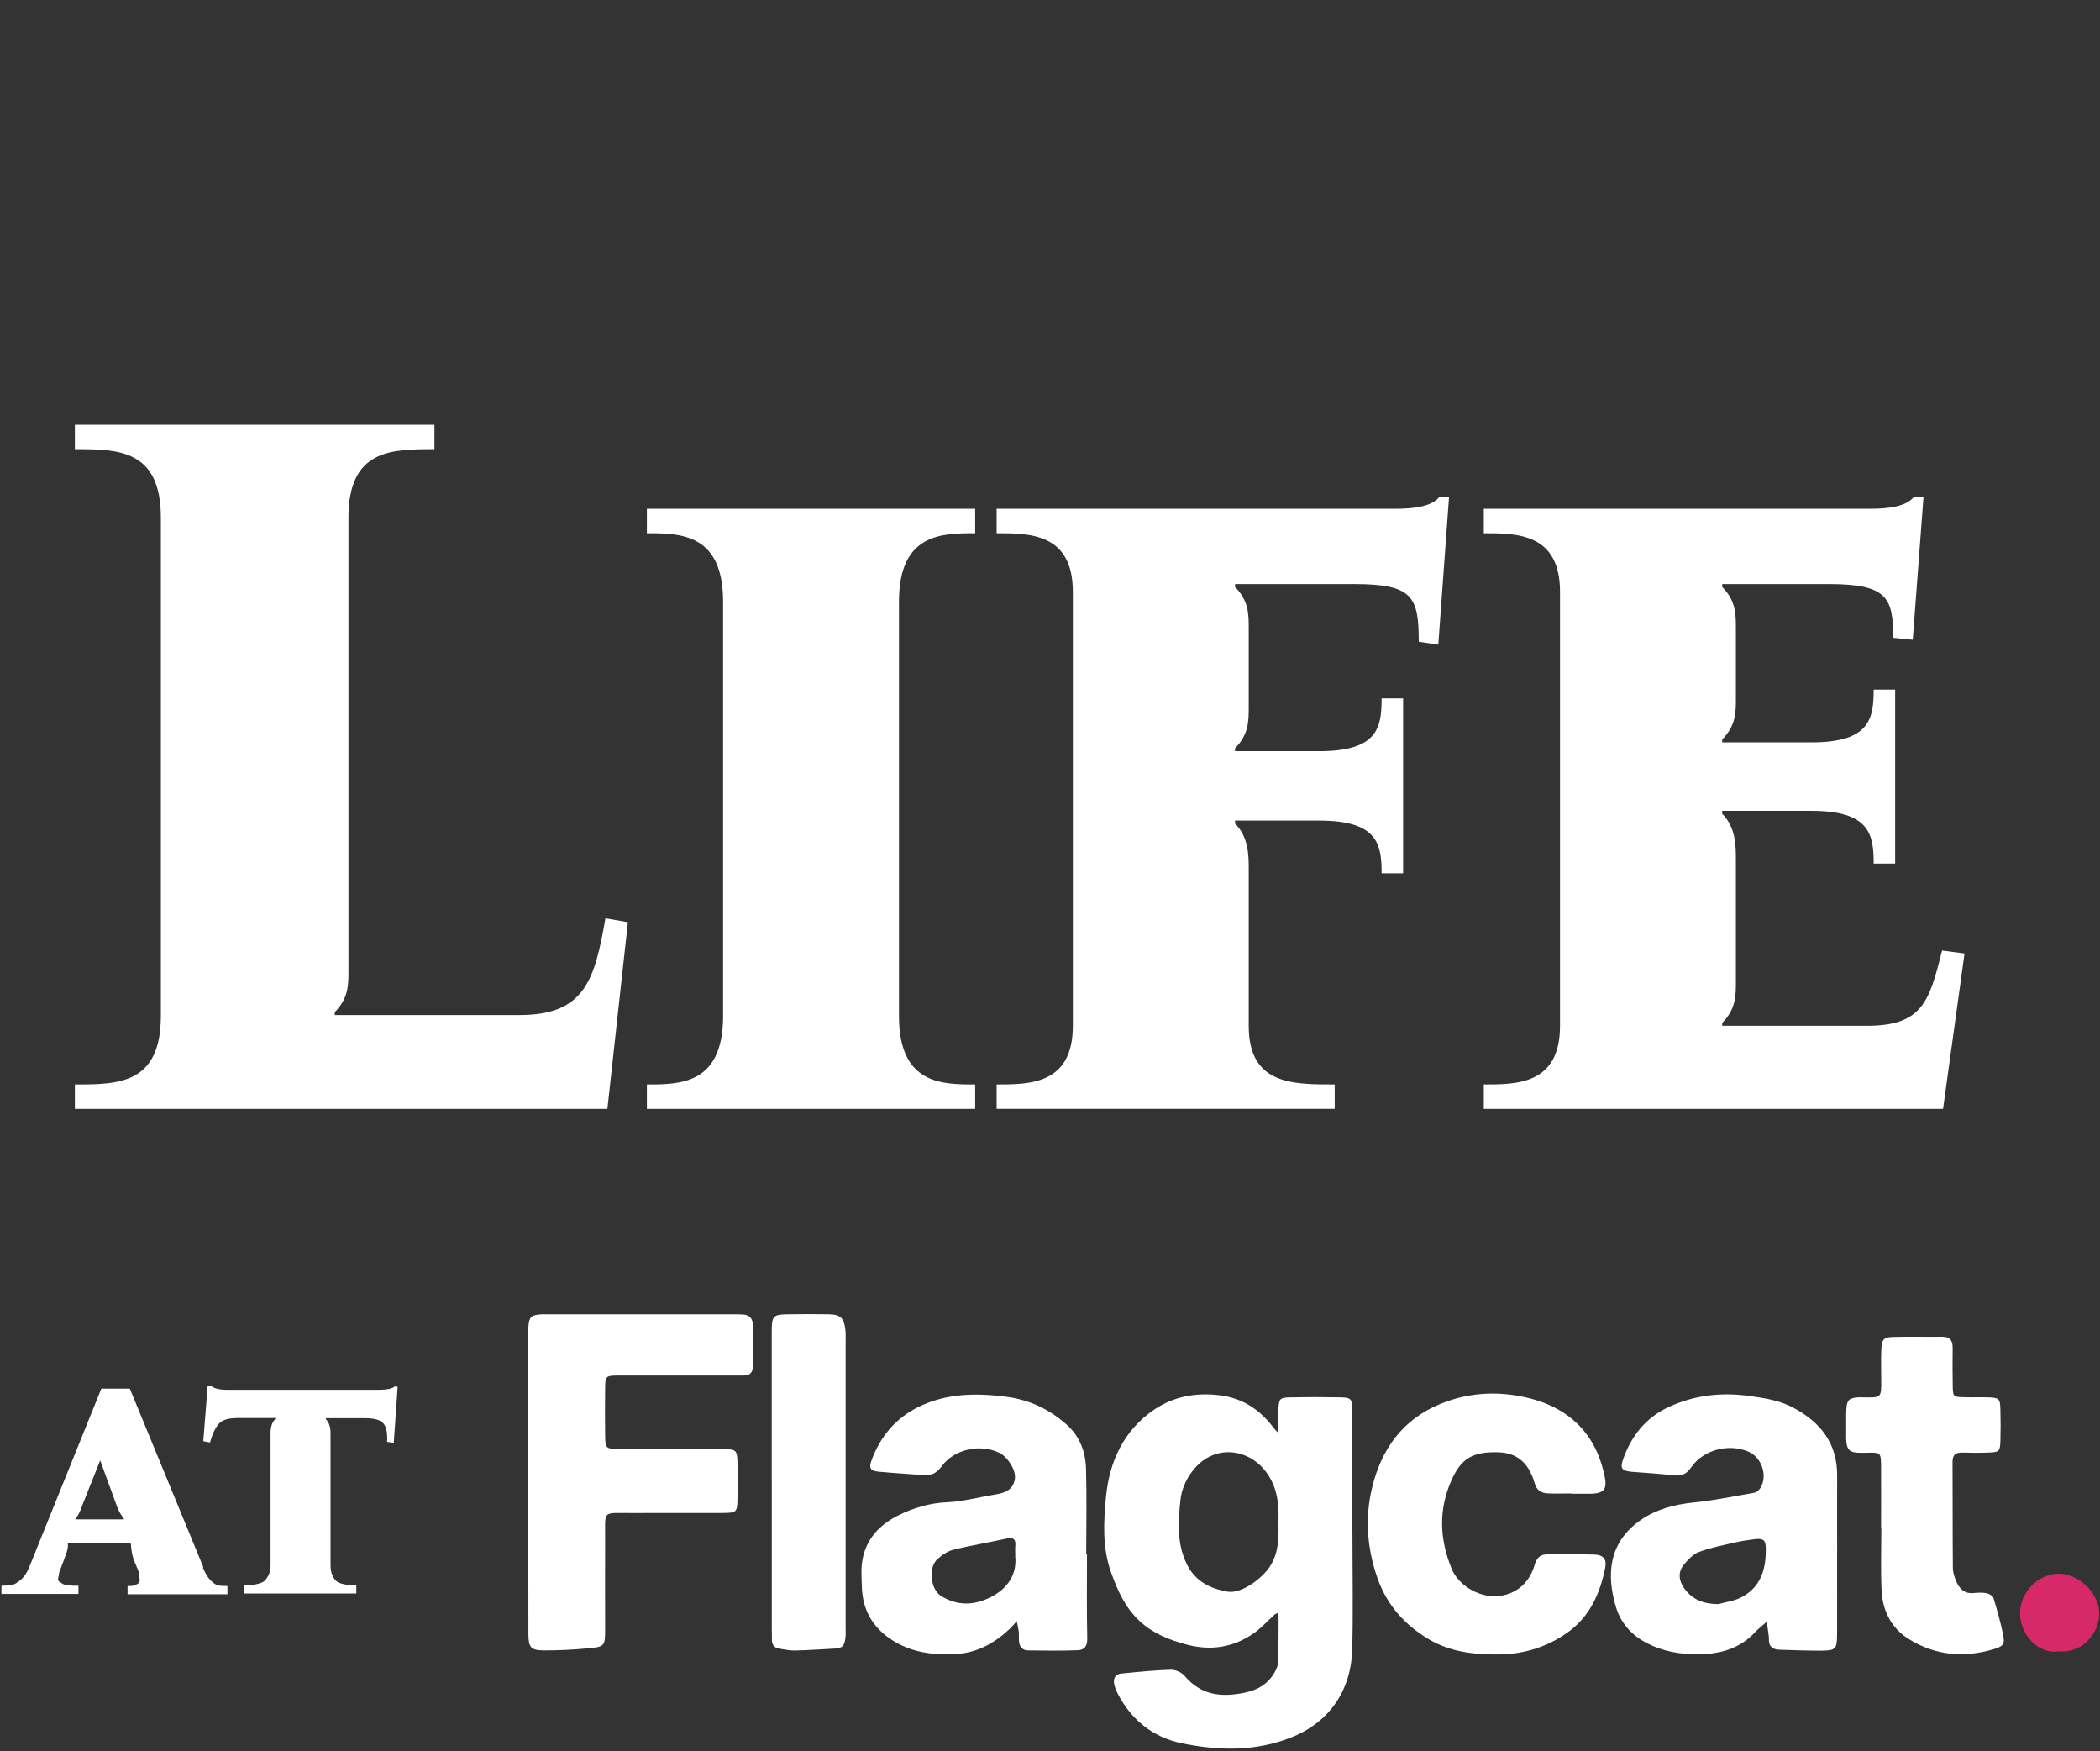
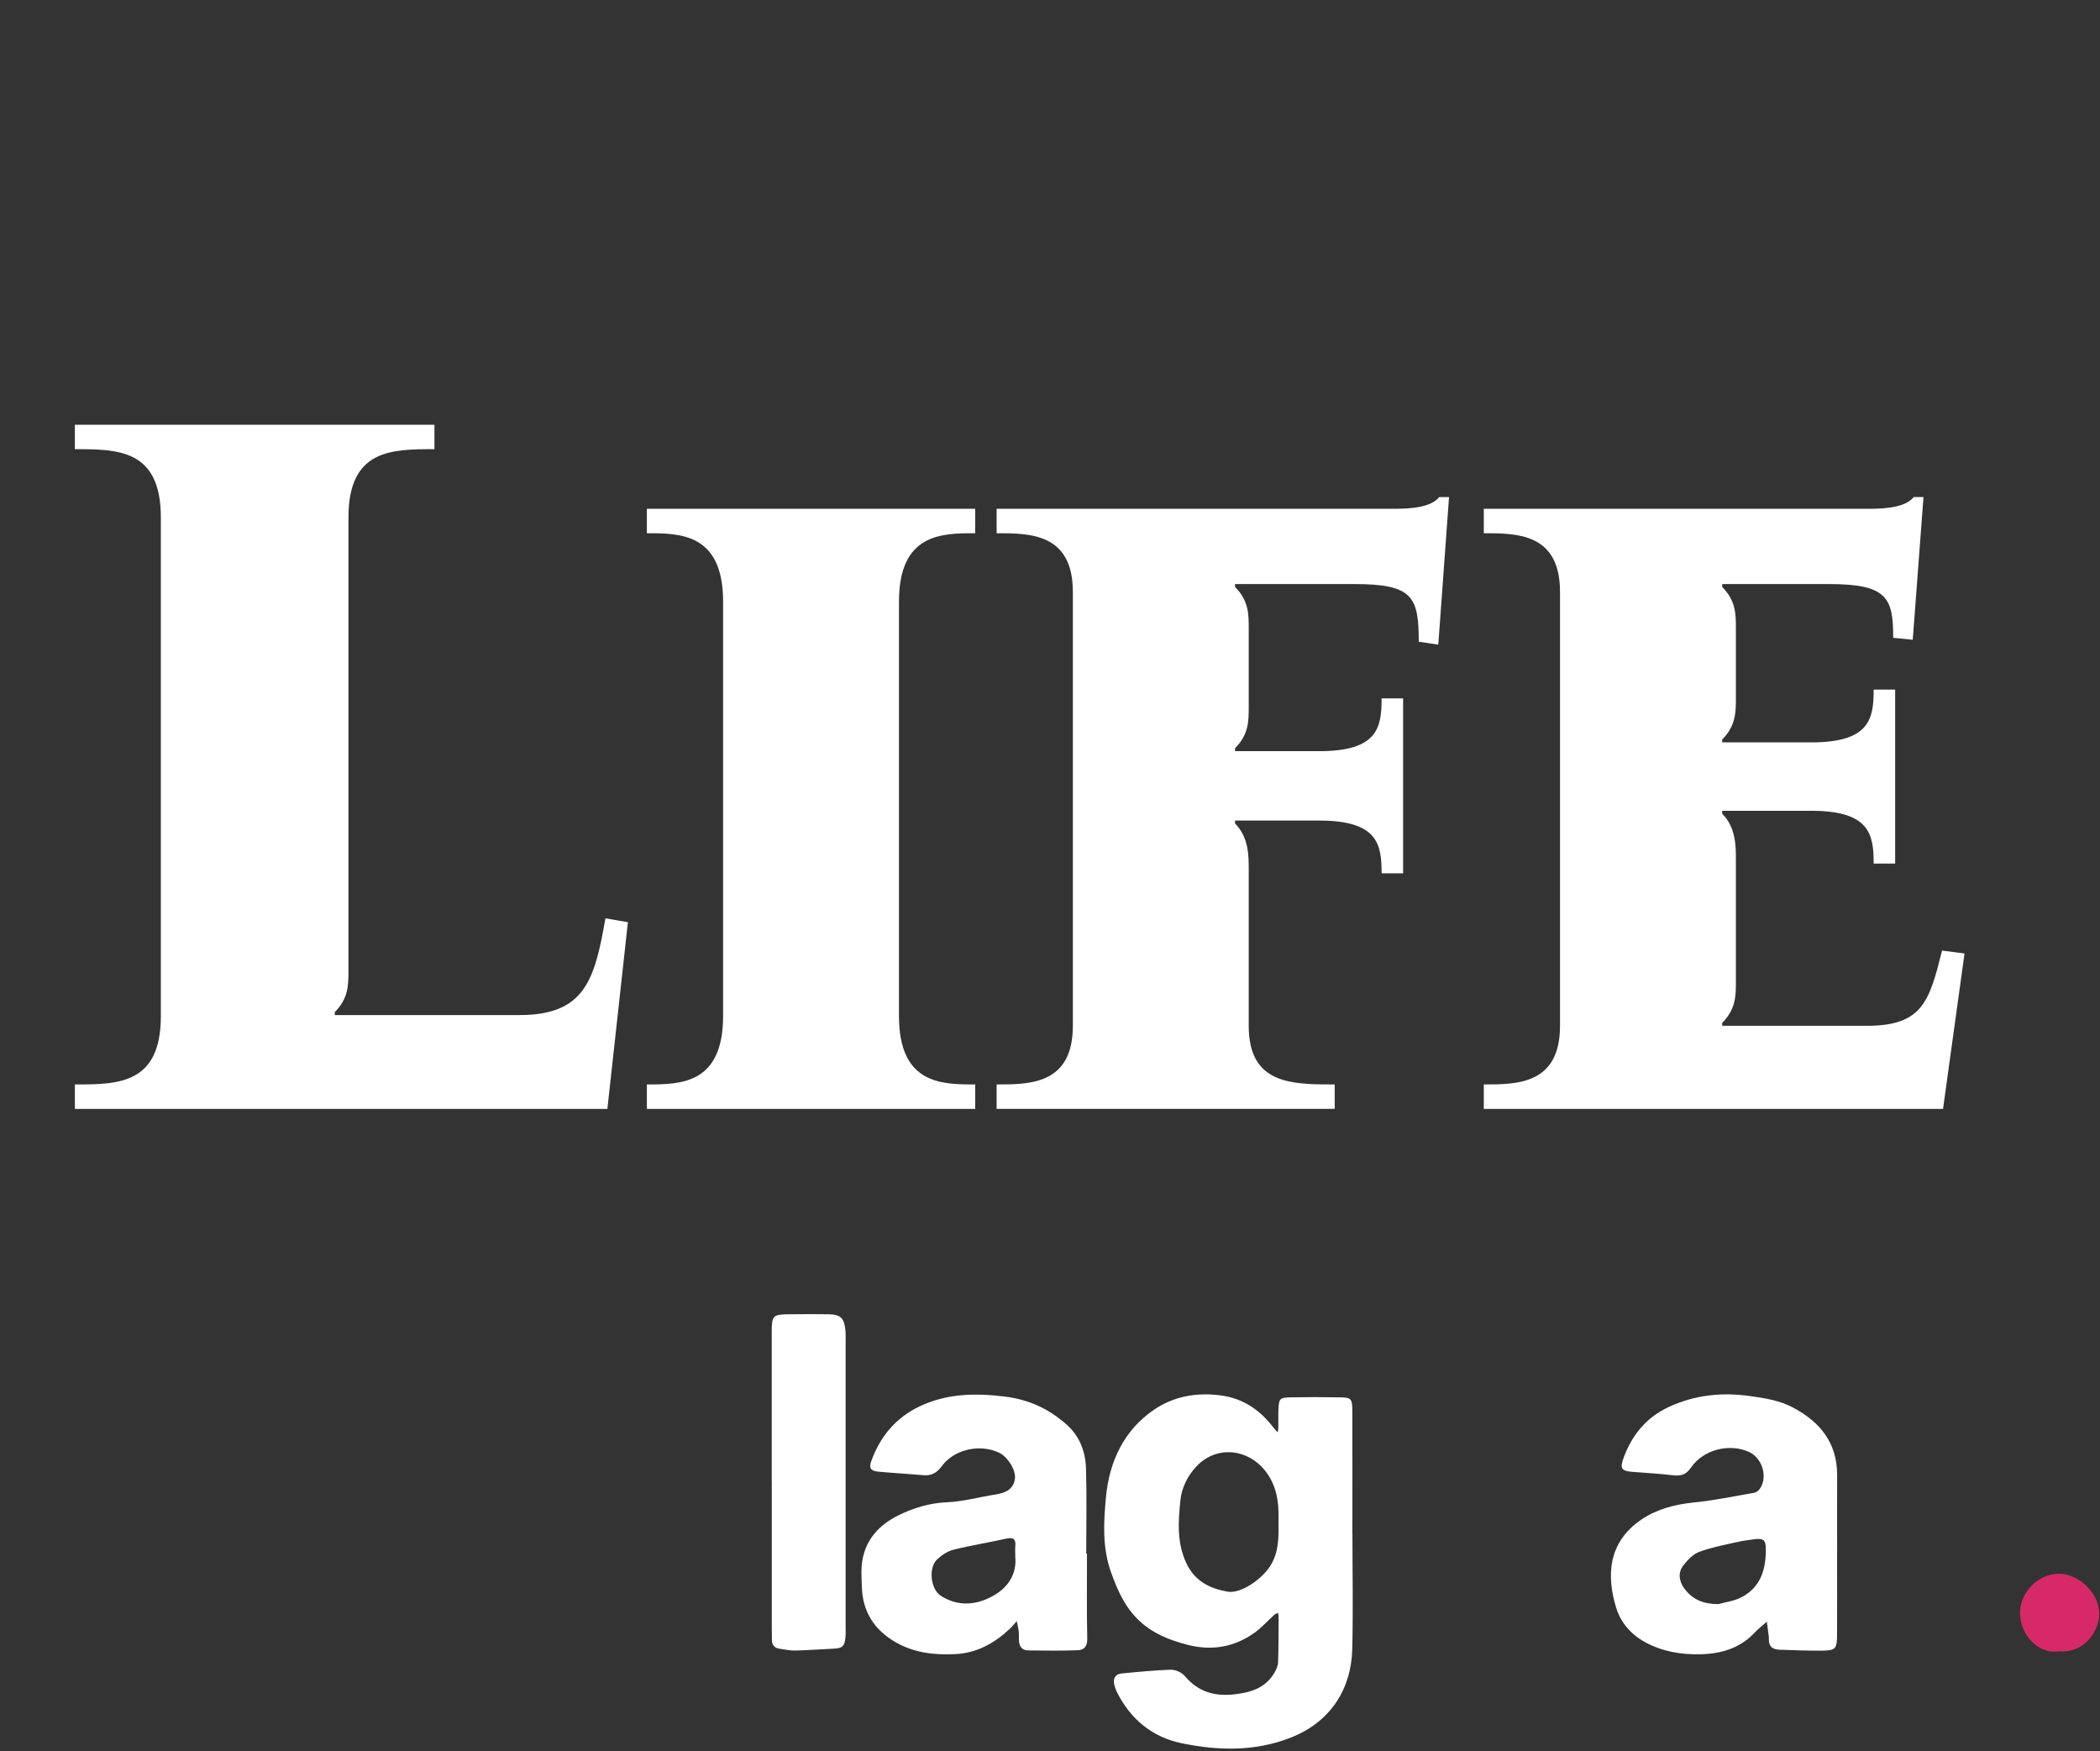
<svg xmlns="http://www.w3.org/2000/svg" fill="none" height="401" viewBox="0 0 481 401" width="481">
  <rect x="0" y="0" width="481" height="401" fill="#333333" stroke="none" />
  <g fill="#fff">
    <path d="m138.672 210.283 5.148.895-4.7 42.747h-121.972v-5.595c9.847 0 19.695 0 19.695-15.666v-114.14c0-15.666-9.847-15.666-19.695-15.666v-5.595h82.359v5.595c-9.847 0-19.695 0-19.695 15.666v103.845c0 3.133 0 6.266-3.133 9.399v.672h42.299c14.994 0 17.232-8.057 19.694-22.157zm67.236 22.381c0 15.666 9.847 15.666 17.456 15.666v5.595h-75.198v-5.595c7.61 0 17.457 0 17.457-15.666v-94.893c0-15.666-9.847-15.666-17.457-15.666v-5.595h75.198v5.595c-7.609 0-17.456 0-17.456 15.666zm125.99-118.84-2.462 33.795-4.476-.672c0-10.295-1.343-13.204-14.771-13.204h-27.304v.671c3.133 3.133 3.133 6.267 3.133 9.4v18.128c0 3.133 0 6.266-3.133 9.4v.671h19.247c13.428 0 14.324-5.371 14.324-12.085h4.923v40.06h-4.923c0-6.714-.896-12.085-14.324-12.085h-19.247v.671c3.133 3.134 3.133 7.386 3.133 10.519v35.809c0 13.428 9.848 13.428 19.695 13.428v5.595h-77.436v-5.595c7.61 0 17.457 0 17.457-13.428v-99.369c0-13.428-9.847-13.428-17.457-13.428v-5.595h91.312c4.028 0 8.28-.448 10.071-2.686zm112.926 103.845 5.147.671-4.923 35.585h-105.188v-5.595c7.61 0 17.457 0 17.457-13.428v-99.369c0-13.428-9.847-13.428-17.457-13.428v-5.595h88.402c4.029 0 8.281-.448 10.072-2.686h2.238l-2.462 32.676-4.476-.448c0-9.176-1.343-12.309-14.771-12.309h-24.395v.671c3.133 3.133 3.133 6.267 3.133 9.4v16.114c0 3.133 0 6.266-3.133 9.399v.672h20.366c13.428 0 14.324-5.371 14.324-12.086h4.923v39.837h-4.923c0-6.714-.896-12.085-14.324-12.085h-20.366v.671c3.133 3.134 3.133 7.386 3.133 10.519v27.975c0 3.134 0 6.267-3.133 9.4v.672h33.123c12.757 0 14.323-5.595 17.233-17.233z" />
-     <path d="m46.559 358.835-.074.186c.557 1.3 1.151 2.265 1.782 2.896s1.188 1.003 1.634 1.114c.446.112 1.188.149 2.191.149v1.893h-22.872v-1.893c.483 0 .854 0 1.114-.037.26-.038.594-.149 1.04-.372.446-.223.668-.557.631-.965-.037-.409-.111-1.04-.223-1.857l-1.188-2.896c-.297-.854-.52-2.042-.631-3.564l-.074-.223h-14.295l-.074.223c.148.668-.111 1.856-.817 3.564l-1.151 3.045c-.037.483-.111.891-.223 1.262-.111.372 0 .669.334.891.334.223.594.372.78.483.186.112.557.186 1.077.26.52.074.928.111 1.188.111h1.262v1.894h-17.637v-1.894c.965 0 1.745-.037 2.339-.148.594-.111 1.3-.52 2.116-1.225.817-.706 1.485-1.745 2.005-3.119l16.412-40.621h6.535zm-29.296-10.916h11.139l-.074-.223c-.78-1.002-1.337-2.042-1.671-3.118l-3.713-10.174-4.047 10.174c-.483 1.448-1.002 2.487-1.56 3.118zm73.15-30.446.668.074-.891 12.847-1.522-.223c.111-2.042-.186-3.453-.854-4.233-.668-.78-2.042-1.188-4.121-1.188h-9.06v.223c.705.705 1.077 1.782 1.077 3.193v30.335c0 .854.148 1.597.408 2.191.26.594.557 1.04.891 1.337s.817.519 1.448.668c.631.149 1.151.223 1.522.26s.928.037 1.634.037v1.894h-25.62v-1.894c.706 0 1.262 0 1.634-.037s.891-.149 1.522-.297c.631-.149 1.114-.371 1.448-.668.334-.298.631-.743.928-1.337.297-.594.446-1.337.446-2.191v-30.335c0-1.411.371-2.488 1.077-3.193v-.223h-8.614c-2.042 0-3.453.408-4.233 1.225-.78.817-1.485 2.265-2.116 4.382l-1.522-.297 1.002-12.699h.743c.706.631 1.968.928 3.787.928h34.754c1.931-.037 3.119-.297 3.564-.779z" />
    <path d="m309.774 351.275c0 8.801.176 17.616-.045 26.403-.235 9.227-5.098 16.676-14.002 20.187-8.272 3.277-16.793 3.042-25.183 1.293-6.538-1.366-11.548-5.421-14.634-11.533-.323-.647-.588-1.352-.72-2.057-.25-1.293.338-2.219 1.66-2.351 3.762-.367 7.538-.749 11.299-.867 1.058-.029 2.483.588 3.174 1.396 3.688 4.378 8.228 4.966 13.546 3.908 3.13-.617 5.466-1.939 7.038-4.628.412-.705.808-1.558.838-2.351.117-3.541.103-7.082.117-10.637 0-.236-.088-.471-.147-.706-.264.132-.587.221-.808.426-1.528 1.367-2.909 2.939-4.569 4.129-4.761 3.394-10.035 4.202-15.663 2.674-3.893-1.058-7.522-2.454-10.622-5.333-3.38-3.13-5.04-6.965-6.553-11.123-2.057-5.715-1.719-11.607-1.176-17.337.764-8.096 4.129-15.325 11.079-20.012 4.407-2.967 9.535-3.937 15.015-3.247 5.393.676 9.257 3.409 12.386 7.552.25.338.573.617.853.926.058-.353.147-.72.147-1.073.029-1.469-.045-2.938.029-4.407.117-2.204.353-2.483 2.659-2.527 3.791-.074 7.582-.074 11.372 0 2.63.044 2.865.279 2.88 3.056.044 9.418.015 18.836.015 28.239zm-16.941-2.659c.088-3.556-.059-7.053-2.086-10.432-3.732-6.259-11.696-7.685-16.706-2.395-2.072 2.189-3.394 4.995-3.673 7.772-.485 4.775-.852 9.624 1.337 14.34 1.954 4.202 5.392 5.833 9.418 6.568 3.129.573 7.963-2.924 9.829-5.892 1.969-3.129 1.94-6.45 1.881-9.976z" />
-     <path d="m121.016 339.374c0-11.005 0-22.01 0-33.015 0-.852-.044-1.719.015-2.571.161-2.233.602-2.645 2.938-2.821.485-.029.985 0 1.469 0h42.565c.735 0 1.469 0 2.204.044 1.469.103 2.219.926 2.219 2.38.014 3.174.029 6.362 0 9.536 0 1.308-.647 2.057-2.028 2.057-1.352 0-2.689 0-4.04 0-8.199 0-16.398-.015-24.596 0-3.071 0-3.13.088-3.159 3.041-.044 3.541-.044 7.097 0 10.638.044 2.983.147 3.115 3.115 3.129 7.346.045 14.678 0 22.024 0 .852 0 1.719-.044 2.571.015 2.175.132 2.513.397 2.586 2.645.089 2.938.074 5.862.015 8.801-.059 3.056-.191 3.188-3.482 3.203-6.847.029-13.708-.03-20.555.014-7.17.045-6.215-.896-6.274 6.201-.044 6.729 0 13.444 0 20.173 0 4.158-.015 4.261-4.114 4.628-3.276.294-6.582.47-9.859.455-3.041-.014-3.585-.661-3.599-3.746-.03-11.578-.015-23.2-.015-34.807z" />
    <path d="m248.974 355.757c0 6.479-.088 12.959.059 19.423.044 1.793-.691 2.66-2.175 2.704-3.79.147-7.581.088-11.372.044-1.278-.015-1.998-.823-2.086-2.101-.059-.735.015-1.469-.059-2.204-.088-.808-.308-1.616-.455-2.41-.515.588-.999 1.205-1.558 1.734-3.555 3.35-7.596 5.613-12.636 5.833-4.731.221-9.271-.294-13.458-2.674-4.951-2.806-7.67-7.023-7.831-12.753-.059-2.072-.221-4.202.147-6.215.867-4.79 3.967-8.022 8.169-10.109 3.497-1.733 7.155-2.85 11.181-3.026 3.717-.162 7.405-1.191 11.108-1.778 2.204-.353 4.084-1.088 4.452-3.585.293-1.969-1.646-5.025-3.585-5.966-4.379-2.115-10.329-.822-13.165 3.071-1.146 1.572-2.424 2.234-4.334 2.057-3.394-.308-6.818-.485-10.212-.808-1.734-.161-2.189-.808-1.587-2.454 2.028-5.597 5.598-9.888 11.049-12.488 6.303-2.998 12.856-3.086 19.659-2.234 5.451.691 10.02 2.836 14.032 6.406 3.012 2.674 4.319 6.23 4.437 10.094.191 6.48.044 12.959.044 19.424h.176zm-16.426.543c0-.984-.059-1.601 0-2.204.176-1.645-.426-2.13-2.072-1.763-4.026.897-8.11 1.543-12.107 2.542-1.337.338-2.674 1.234-3.702 2.189-2.072 1.925-1.528 6.832.793 8.331 3.747 2.41 7.684 2.248 11.46.338 3.909-1.983 6.068-5.231 5.613-9.447z" />
    <path d="m420.777 355.521c0 6.23.03 12.474 0 18.704-.015 3.438-.308 3.747-3.805 3.761-3.159 0-6.333-.102-9.492-.22-1.381-.059-2.336-.691-2.321-2.248 0-.25 0-.485-.015-.735-.147-1.146-.294-2.277-.455-3.423-.897.793-1.866 1.513-2.674 2.38-3.394 3.659-7.67 4.952-12.519 5.069-4.466.103-8.683-.602-12.679-2.762-3.306-1.793-5.628-4.569-6.641-7.905-2.219-7.243-1.94-14.898 5.73-20.143 3.526-2.41 7.64-3.497 11.974-3.938 4.687-.47 9.33-1.425 13.973-2.248.5-.088 1.058-.602 1.352-1.073 1.733-2.776.338-6.993-2.718-8.316-4.379-1.91-10.256-.543-13.106 3.556-1.235 1.778-2.366 2.042-4.202 1.837-3.145-.368-6.318-.529-9.477-.794-2.16-.191-2.674-.749-1.954-2.806 1.866-5.392 5.23-9.624 10.505-12.048 5.906-2.718 12.077-3.409 18.586-2.483 3.424.485 6.744.984 9.815 2.615 6.274 3.321 10.182 8.155 10.138 15.589-.03 5.862 0 11.74 0 17.602zm-27.211 11.813c1.719-.485 3.571-.705 5.128-1.484 4.643-2.321 5.848-6.582 5.76-11.357-.03-1.881-.632-2.278-2.586-2.028-1.44.191-2.895.382-4.32.72-2.806.647-5.686 1.176-8.375 2.189-1.381.515-2.586 1.808-3.555 3.012-1.323 1.646-1.088 3.629.161 5.348 1.91 2.63 4.511 3.586 7.773 3.586z" />
-     <path d="m359.875 341.989c-1.837 0-3.674.088-5.495-.029-1.411-.088-2.41-.691-2.866-2.307-1.322-4.643-4.055-6.92-8.095-7.082-6.156-.235-8.772 1.44-10.976 6.421-3.012 6.803-2.703 13.444.044 20.232 1.47 3.614 5.892 6.479 10.241 6.288 4.099-.176 7.493-2.762 8.742-7.067.485-1.69 1.264-2.527 3.012-2.512 3.541.029 7.097-.059 10.638.044 2.072.058 2.953.999 2.542 3.056-1.19 5.891-3.556 11.21-8.64 14.81-4.701 3.32-9.917 4.951-15.765 5.01-5.612.044-11.019-.558-15.897-3.423-5.598-3.306-9.712-7.846-11.916-14.223-2.351-6.803-2.821-13.649-1.19-20.481 2.116-8.831 6.979-15.722 15.765-19.292 6.832-2.777 13.973-2.953 20.849-1.102 9.036 2.424 14.898 8.507 16.72 17.984.514 2.674-.235 3.585-2.938 3.732-.118 0-.25 0-.368 0-1.469 0-2.938 0-4.407 0 0-.015 0-.029 0-.044z" />
-     <path d="m430.855 349.733c0-4.643.03-9.286 0-13.929-.029-3.086-.058-3.218-2.997-3.144-4.628.117-5.113-.059-4.996-5.202.03-1.586-.058-3.188.045-4.76.132-2.13.602-2.542 2.644-2.718.368-.03.735-.015 1.102 0 4.393.073 4.246.117 4.232-4.173 0-2.321-.074-4.643.029-6.964.103-2.116.573-2.63 2.659-2.689 3.791-.103 7.582 0 11.373-.044 1.792 0 2.306.97 2.306 2.556-.029 2.939-.044 5.863.015 8.801.059 2.381.103 2.41 2.557 2.483 1.836.059 3.673-.029 5.495.03 2.556.073 2.791.279 2.865 2.689.073 2.439.073 4.892 0 7.331-.074 2.322-.294 2.527-2.557 2.616-2.071.088-4.158.073-6.23.014-1.557-.044-2.174.603-2.174 2.175.044 8.066 0 16.132.073 24.184 0 1.058.368 2.189.794 3.174.72 1.645 1.866 2.835 3.923 2.63.97-.089 1.983-.162 2.924.014.617.118 1.498.588 1.645 1.073.852 2.762 1.631 5.568 2.219 8.404.455 2.219.044 2.718-2.204 3.379-6.773 1.999-13.297 1.44-19.35-2.306-4.144-2.572-6.083-6.612-6.289-11.343-.206-4.761-.044-9.521-.044-14.296 0 0-.015 0-.029 0z" />
-     <path d="m176.762 339.227c0-11.372 0-22.73 0-34.102 0-3.923.235-4.143 4.158-4.172 2.938-.03 5.877-.044 8.801 0 2.835.058 3.629.822 3.923 3.687.088.853.044 1.705.044 2.572v65.25c0 .852.058 1.719-.044 2.571-.235 1.998-.72 2.41-2.777 2.498-2.924.147-5.833.353-8.757.426-1.205.029-2.41-.25-3.615-.426-1.131-.176-1.689-.867-1.689-2.013 0-.984-.03-1.954-.03-2.939 0-11.122 0-22.244 0-33.367z" />
+     <path d="m176.762 339.227c0-11.372 0-22.73 0-34.102 0-3.923.235-4.143 4.158-4.172 2.938-.03 5.877-.044 8.801 0 2.835.058 3.629.822 3.923 3.687.088.853.044 1.705.044 2.572v65.25c0 .852.058 1.719-.044 2.571-.235 1.998-.72 2.41-2.777 2.498-2.924.147-5.833.353-8.757.426-1.205.029-2.41-.25-3.615-.426-1.131-.176-1.689-.867-1.689-2.013 0-.984-.03-1.954-.03-2.939 0-11.122 0-22.244 0-33.367" />
  </g>
  <path d="m471.526 378.133c-4.834.75-8.772-3.981-8.845-8.595-.074-4.863 4.025-8.992 8.624-9.168 4.614-.177 9.536 4.305 9.521 9.168 0 3.982-3.423 9.124-9.3 8.595z" fill="#d72867" />
</svg>